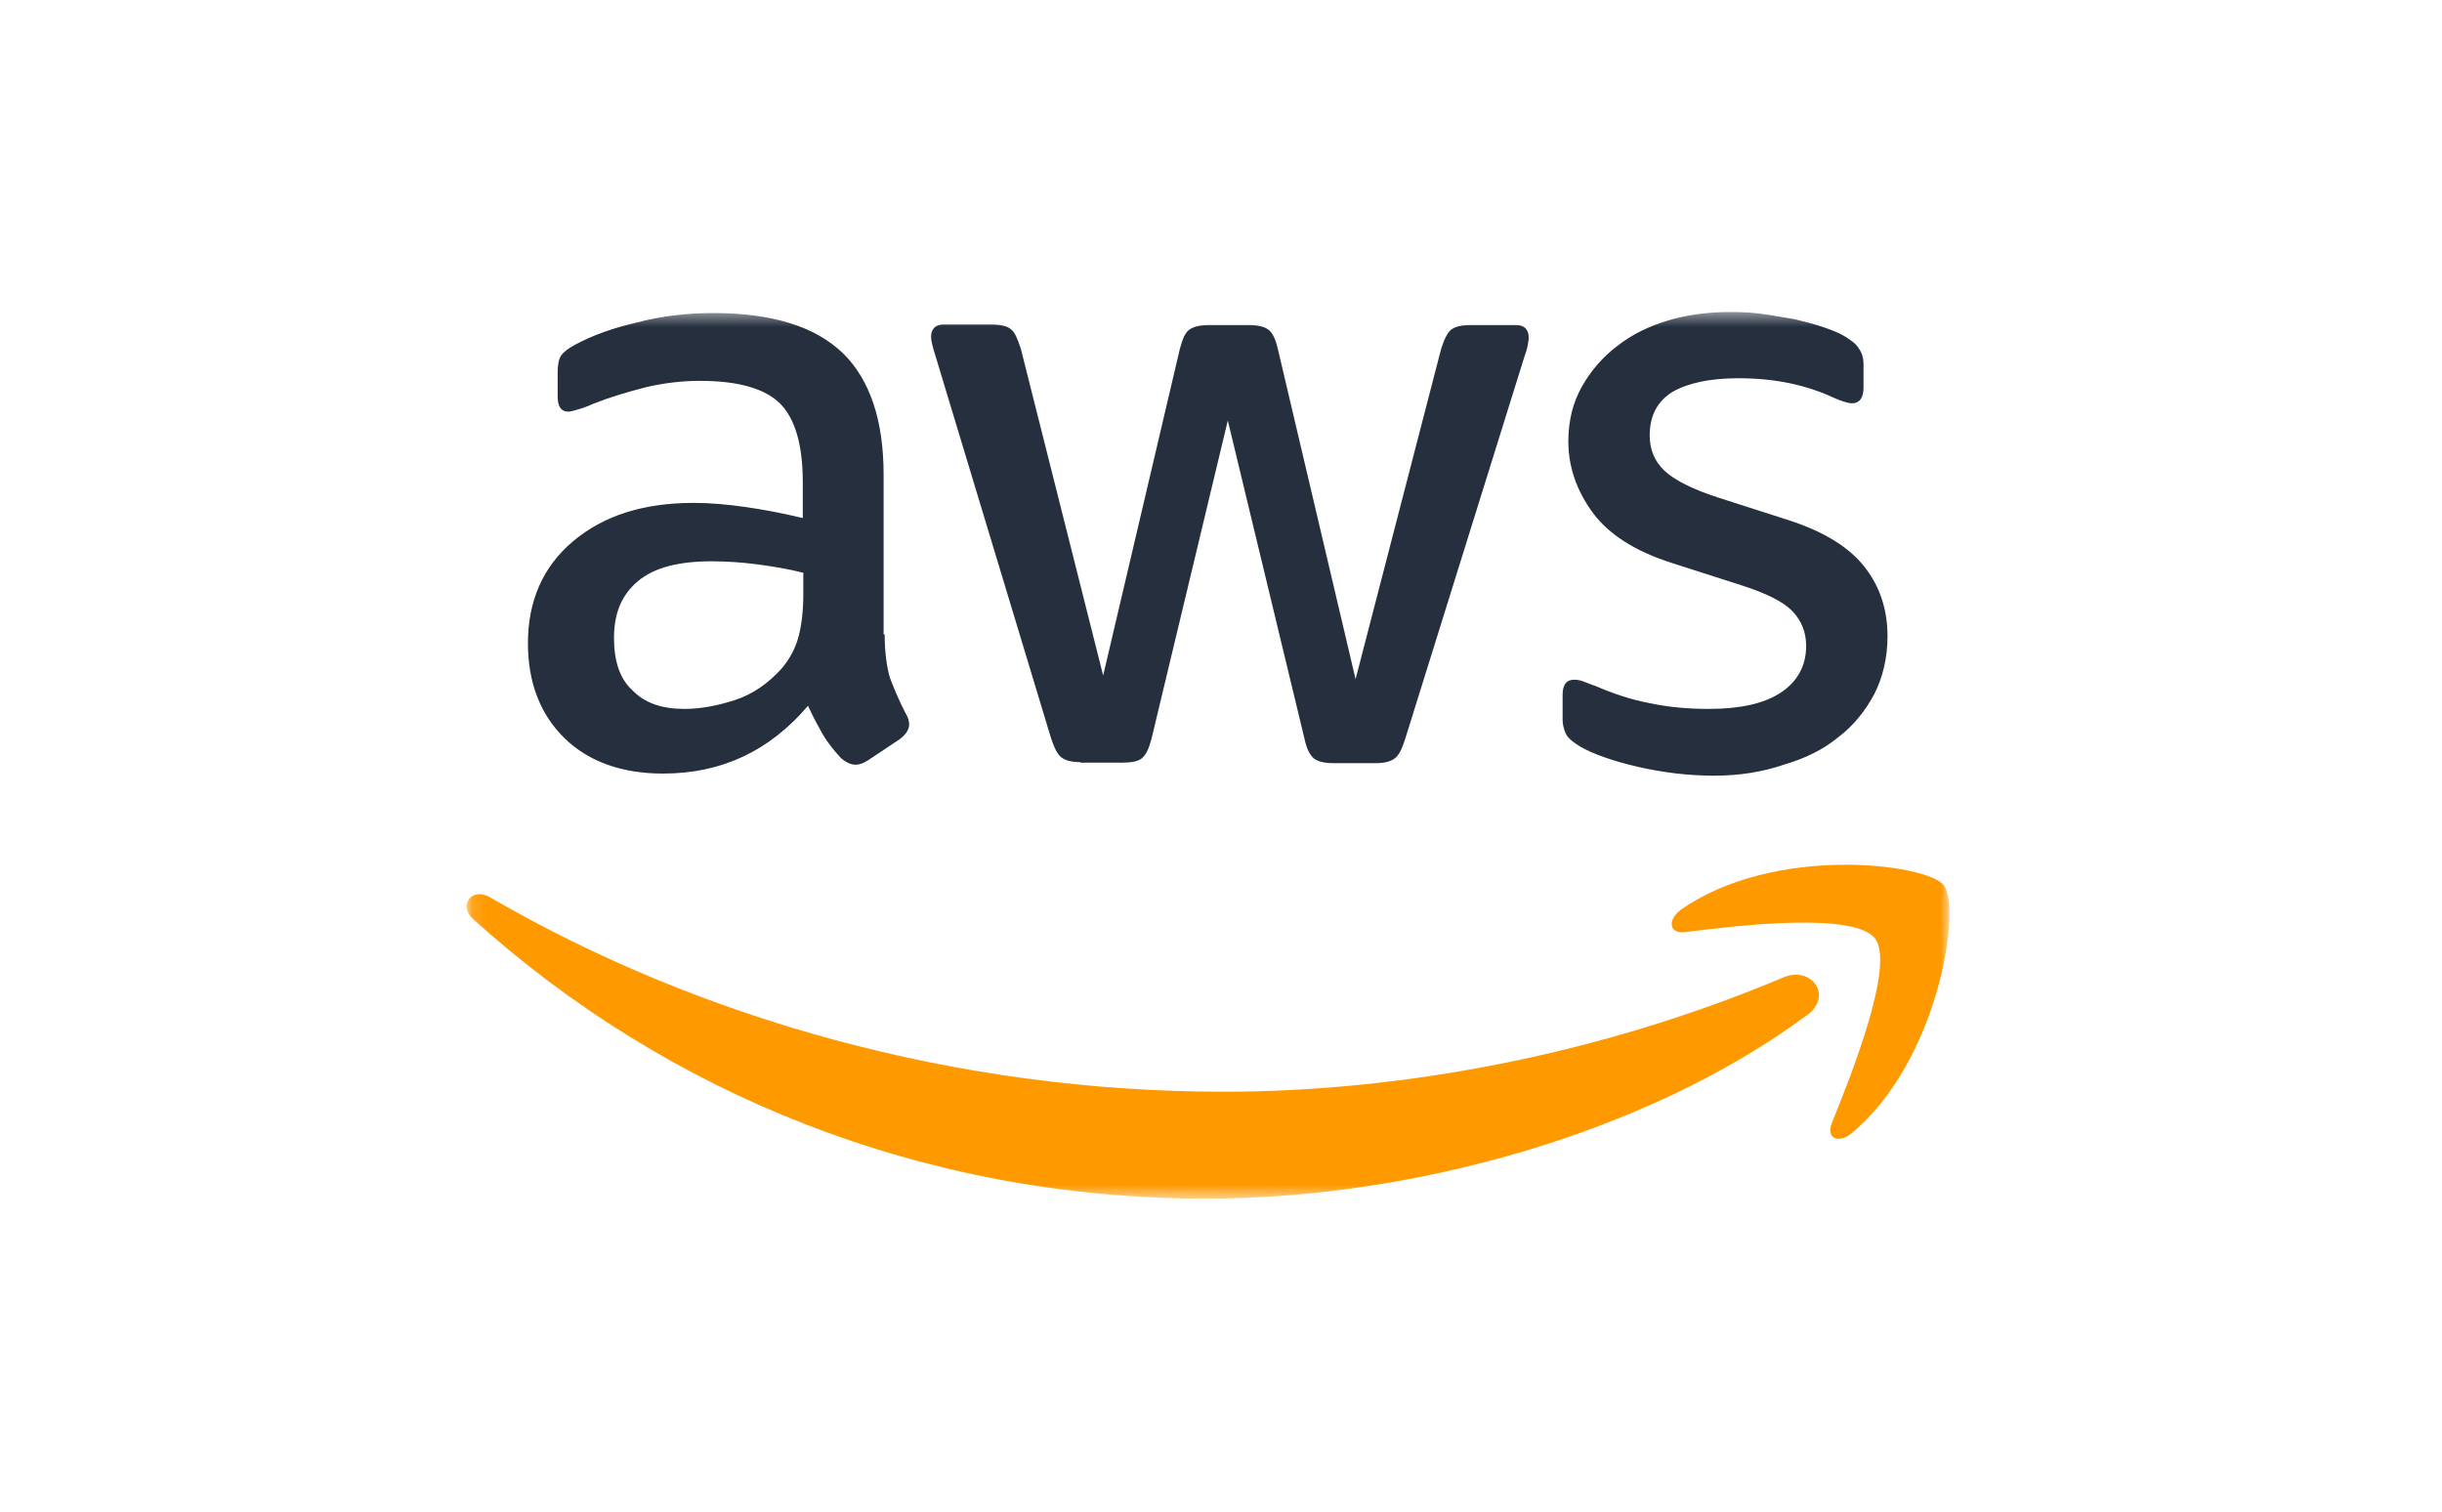
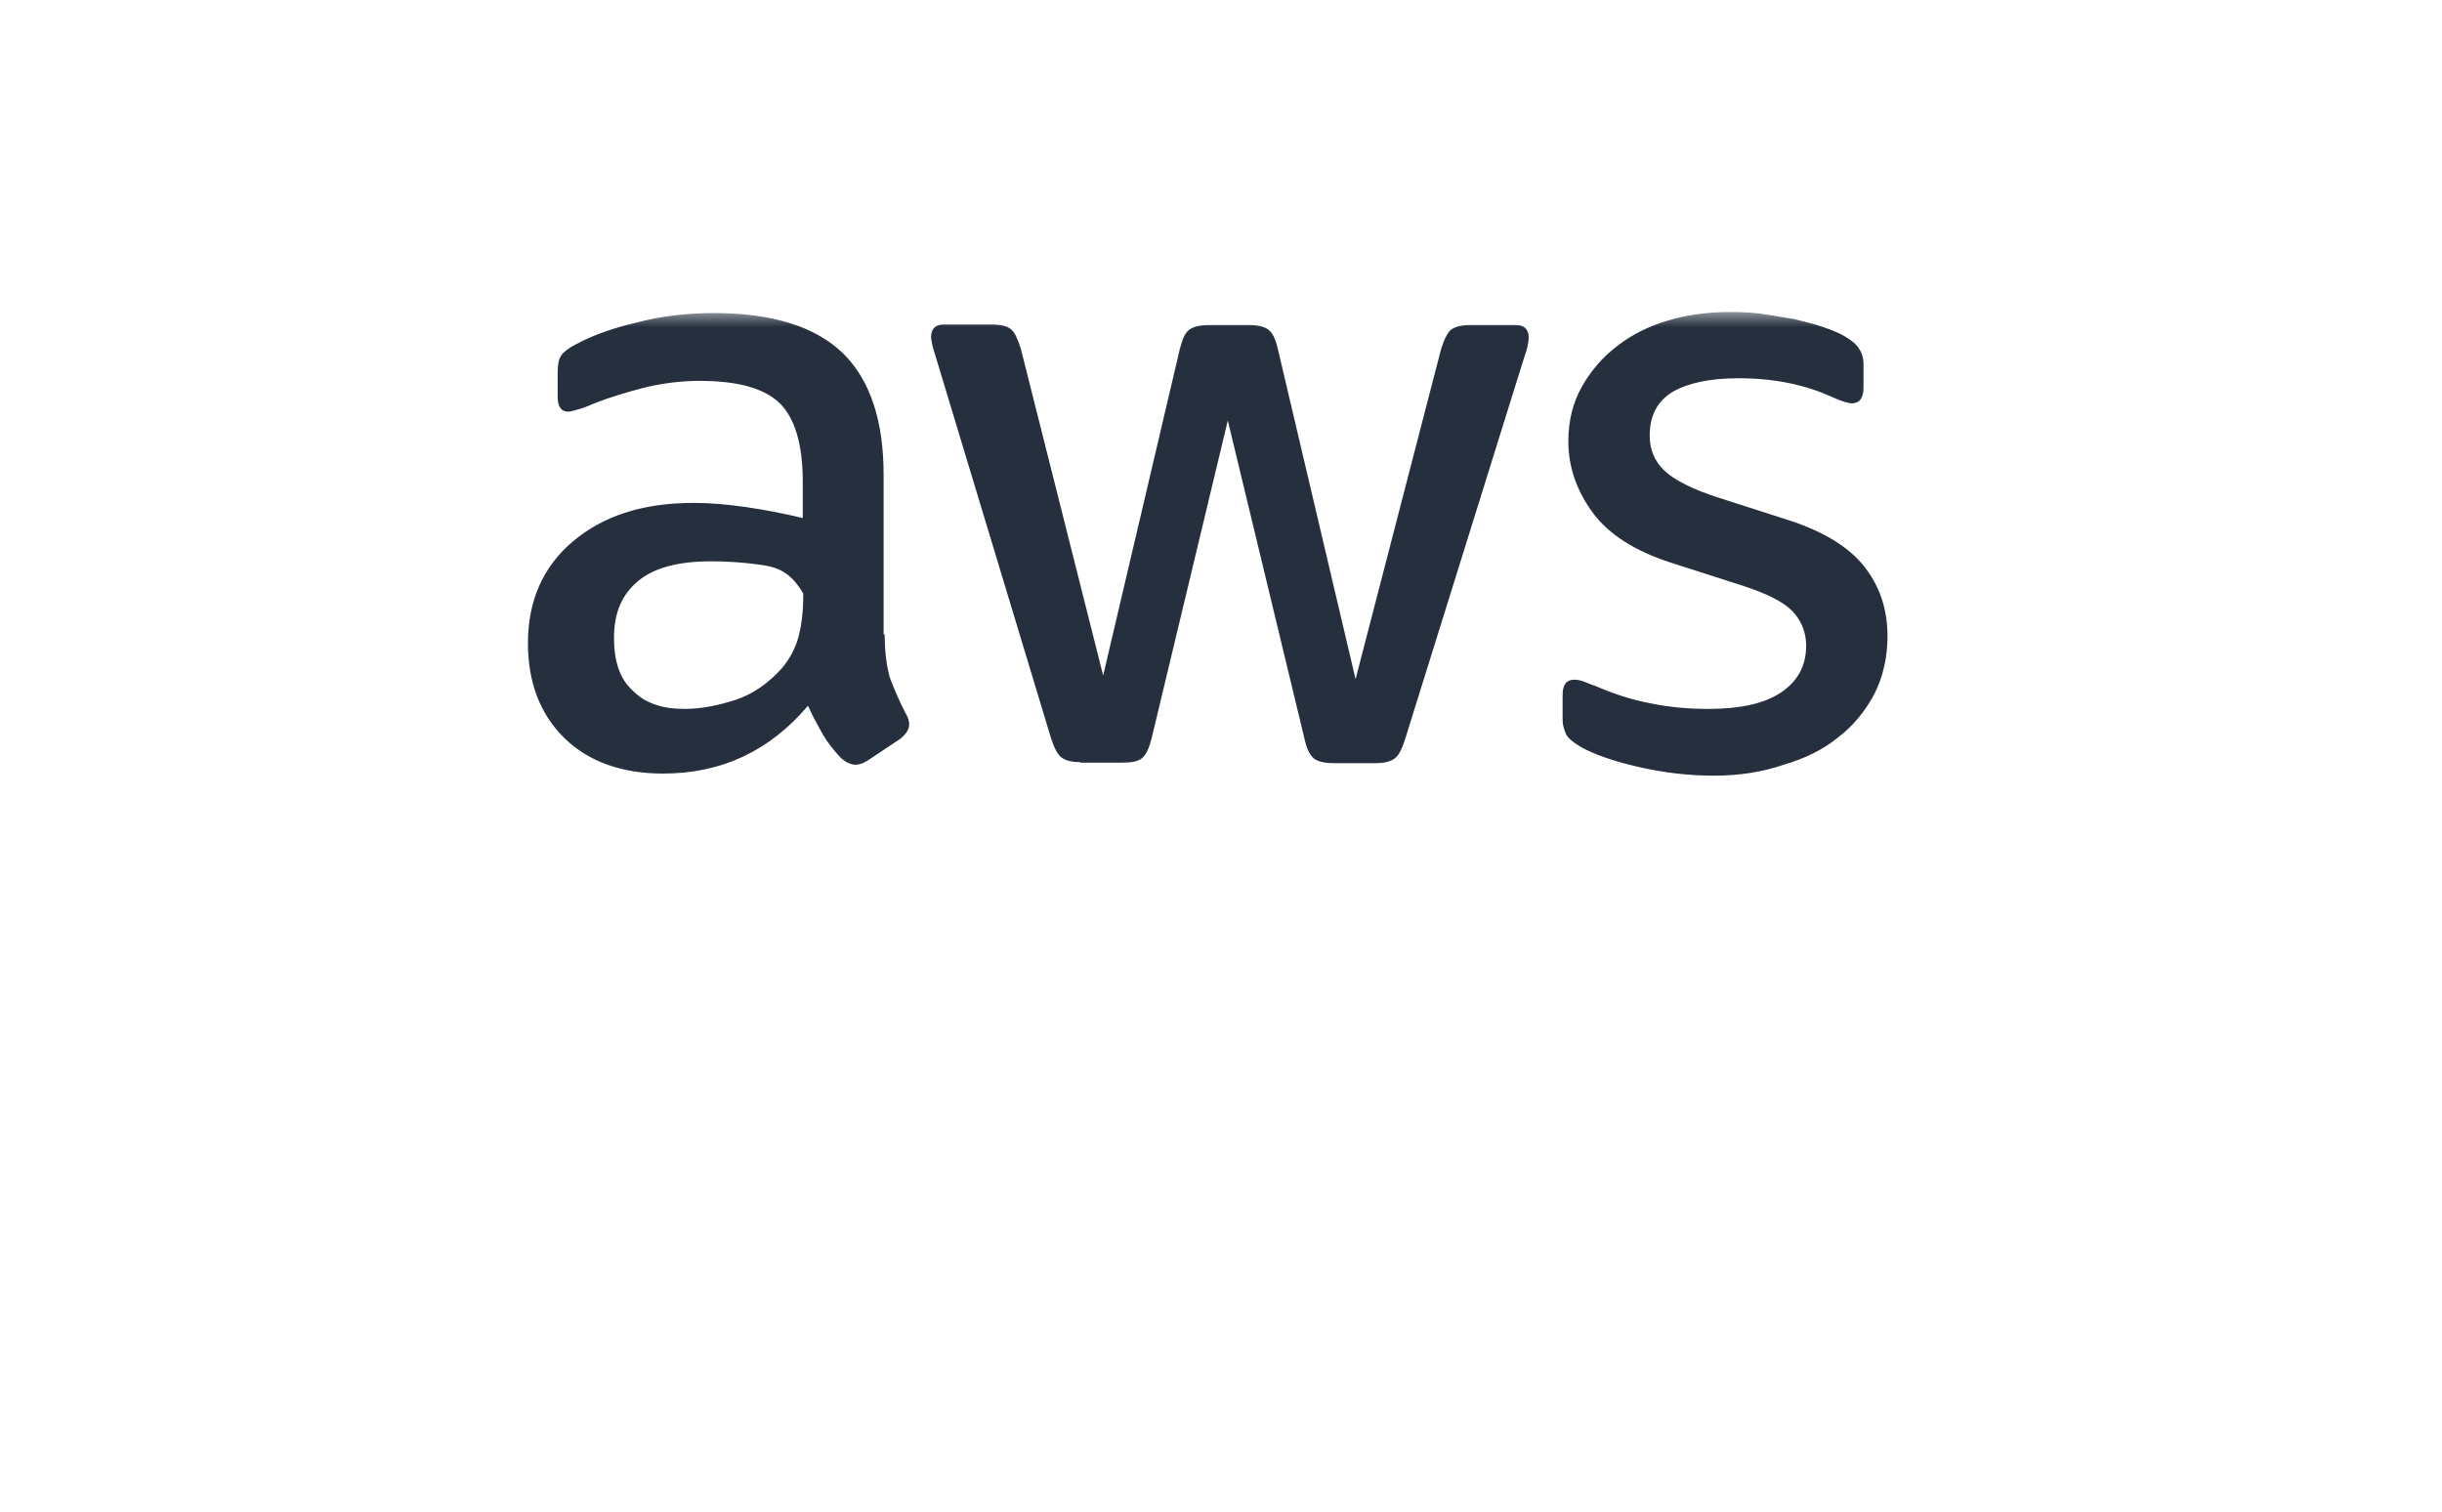
<svg xmlns="http://www.w3.org/2000/svg" width="168" height="104" viewBox="0 0 168 104" fill="none">
  <g clip-path="url(#clip0_31621_53490)">
    <mask id="mask0_31621_53490" style="mask-type:luminance" maskUnits="userSpaceOnUse" x="32" y="21" width="103" height="62">
      <path d="M134.117 21.466H32.117V82.466H134.117V21.466Z" fill="white" />
    </mask>
    <g mask="url(#mask0_31621_53490)">
-       <path d="M60.861 43.606C60.861 44.862 61.004 45.866 61.219 46.62C61.506 47.373 61.829 48.163 62.296 49.06C62.475 49.347 62.547 49.598 62.547 49.849C62.547 50.172 62.332 50.531 61.901 50.854L59.748 52.289C59.425 52.505 59.138 52.612 58.851 52.612C58.529 52.612 58.17 52.433 57.847 52.146C57.38 51.643 56.95 51.105 56.627 50.567C56.304 49.993 55.945 49.347 55.587 48.557C52.932 51.679 49.631 53.222 45.613 53.222C42.778 53.222 40.482 52.397 38.832 50.782C37.181 49.167 36.32 46.979 36.32 44.252C36.32 41.381 37.325 39.013 39.406 37.255C41.487 35.496 44.213 34.599 47.729 34.599C48.877 34.599 50.061 34.707 51.317 34.886C52.573 35.066 53.864 35.317 55.228 35.64V33.164C55.228 30.58 54.69 28.786 53.649 27.746C52.573 26.705 50.743 26.203 48.124 26.203C46.94 26.203 45.72 26.346 44.465 26.633C43.209 26.956 41.989 27.315 40.805 27.782C40.267 28.033 39.872 28.14 39.621 28.212C39.37 28.284 39.226 28.32 39.083 28.32C38.617 28.32 38.365 27.997 38.365 27.279V25.629C38.365 25.09 38.437 24.696 38.617 24.445C38.796 24.193 39.083 23.978 39.549 23.727C40.733 23.081 42.133 22.579 43.819 22.184C45.469 21.753 47.227 21.538 49.093 21.538C53.147 21.538 56.089 22.471 57.99 24.301C59.856 26.131 60.789 28.93 60.789 32.662V43.642H60.861V43.606ZM47.084 48.773C48.196 48.773 49.344 48.557 50.564 48.163C51.783 47.768 52.86 47.014 53.793 45.974C54.331 45.328 54.725 44.61 54.941 43.785C55.156 42.96 55.264 41.991 55.264 40.843V39.407C54.295 39.156 53.219 38.977 52.142 38.833C51.066 38.69 49.99 38.618 48.949 38.618C46.689 38.618 45.003 39.049 43.891 39.982C42.778 40.914 42.24 42.17 42.24 43.893C42.24 45.472 42.635 46.692 43.496 47.481C44.357 48.378 45.541 48.773 47.084 48.773ZM74.315 52.433C73.705 52.433 73.31 52.325 73.023 52.11C72.736 51.895 72.521 51.428 72.305 50.782L64.377 24.552C64.161 23.87 64.054 23.44 64.054 23.189C64.054 22.65 64.341 22.328 64.879 22.328H68.216C68.861 22.328 69.292 22.435 69.543 22.65C69.83 22.866 70.009 23.332 70.225 23.978L75.893 46.476L81.167 24.014C81.347 23.332 81.526 22.902 81.813 22.686C82.1 22.471 82.567 22.363 83.176 22.363H85.903C86.549 22.363 86.98 22.471 87.266 22.686C87.553 22.902 87.769 23.368 87.912 24.014L93.258 46.727L99.142 24.014C99.357 23.332 99.573 22.902 99.824 22.686C100.111 22.471 100.541 22.363 101.151 22.363H104.308C104.847 22.363 105.169 22.65 105.169 23.224C105.169 23.404 105.134 23.547 105.098 23.763C105.062 23.978 104.99 24.229 104.847 24.624L96.666 50.854C96.451 51.536 96.236 51.966 95.949 52.182C95.662 52.397 95.231 52.505 94.657 52.505H91.751C91.105 52.505 90.675 52.397 90.388 52.182C90.101 51.93 89.885 51.5 89.742 50.818L84.468 28.93L79.23 50.782C79.05 51.464 78.871 51.895 78.584 52.146C78.297 52.397 77.831 52.469 77.221 52.469H74.315V52.433ZM117.906 53.366C116.148 53.366 114.39 53.15 112.668 52.756C110.982 52.361 109.654 51.895 108.757 51.392C108.219 51.069 107.824 50.746 107.717 50.459C107.573 50.136 107.501 49.813 107.501 49.526V47.804C107.501 47.086 107.789 46.763 108.291 46.763C108.506 46.763 108.685 46.799 108.901 46.871C109.116 46.943 109.403 47.086 109.762 47.194C110.91 47.696 112.166 48.127 113.493 48.378C114.856 48.665 116.184 48.773 117.547 48.773C119.7 48.773 121.35 48.414 122.498 47.66C123.646 46.907 124.256 45.83 124.256 44.431C124.256 43.498 123.933 42.709 123.324 42.063C122.714 41.417 121.566 40.843 119.915 40.304L115 38.726C112.524 37.936 110.695 36.788 109.582 35.281C108.47 33.774 107.896 32.123 107.896 30.365C107.896 28.93 108.219 27.674 108.829 26.598C109.439 25.521 110.264 24.552 111.269 23.799C112.273 23.009 113.457 22.435 114.785 22.04C116.112 21.646 117.547 21.466 119.054 21.466C119.808 21.466 120.597 21.502 121.314 21.61C122.104 21.718 122.821 21.861 123.503 21.969C124.185 22.148 124.83 22.292 125.44 22.507C126.05 22.722 126.517 22.902 126.875 23.117C127.342 23.404 127.701 23.655 127.88 23.978C128.095 24.265 128.203 24.624 128.203 25.09V26.669C128.203 27.387 127.916 27.746 127.414 27.746C127.127 27.746 126.696 27.602 126.122 27.351C124.185 26.454 122.032 26.023 119.592 26.023C117.655 26.023 116.148 26.346 115.072 26.956C114.031 27.602 113.493 28.571 113.493 29.97C113.493 30.903 113.816 31.729 114.498 32.374C115.179 33.02 116.435 33.666 118.229 34.24L123.036 35.783C125.476 36.573 127.234 37.649 128.31 39.049C129.387 40.448 129.853 42.027 129.853 43.785C129.853 45.256 129.53 46.584 128.956 47.732C128.346 48.88 127.521 49.921 126.481 50.71C125.44 51.572 124.185 52.182 122.714 52.612C121.243 53.114 119.664 53.366 117.906 53.366Z" fill="#252F3E" />
-       <path d="M124.325 69.836C113.167 78.089 96.95 82.466 82.994 82.466C63.44 82.466 45.86 75.254 32.55 63.233C31.509 62.3 32.442 61.009 33.698 61.726C48.085 70.087 65.808 75.11 84.178 75.11C96.555 75.11 110.153 72.527 122.674 67.252C124.576 66.427 126.154 68.472 124.325 69.836ZM128.989 64.561C127.554 62.731 119.553 63.664 115.929 64.13C114.853 64.274 114.674 63.305 115.642 62.587C122.028 58.102 132.505 59.394 133.725 60.901C134.944 62.444 133.402 72.922 127.41 77.945C126.477 78.734 125.616 78.304 126.011 77.299C127.374 73.926 130.388 66.355 128.989 64.561Z" fill="#FF9900" />
+       <path d="M60.861 43.606C60.861 44.862 61.004 45.866 61.219 46.62C61.506 47.373 61.829 48.163 62.296 49.06C62.475 49.347 62.547 49.598 62.547 49.849C62.547 50.172 62.332 50.531 61.901 50.854L59.748 52.289C59.425 52.505 59.138 52.612 58.851 52.612C58.529 52.612 58.17 52.433 57.847 52.146C57.38 51.643 56.95 51.105 56.627 50.567C56.304 49.993 55.945 49.347 55.587 48.557C52.932 51.679 49.631 53.222 45.613 53.222C42.778 53.222 40.482 52.397 38.832 50.782C37.181 49.167 36.32 46.979 36.32 44.252C36.32 41.381 37.325 39.013 39.406 37.255C41.487 35.496 44.213 34.599 47.729 34.599C48.877 34.599 50.061 34.707 51.317 34.886C52.573 35.066 53.864 35.317 55.228 35.64V33.164C55.228 30.58 54.69 28.786 53.649 27.746C52.573 26.705 50.743 26.203 48.124 26.203C46.94 26.203 45.72 26.346 44.465 26.633C43.209 26.956 41.989 27.315 40.805 27.782C40.267 28.033 39.872 28.14 39.621 28.212C39.37 28.284 39.226 28.32 39.083 28.32C38.617 28.32 38.365 27.997 38.365 27.279V25.629C38.365 25.09 38.437 24.696 38.617 24.445C38.796 24.193 39.083 23.978 39.549 23.727C40.733 23.081 42.133 22.579 43.819 22.184C45.469 21.753 47.227 21.538 49.093 21.538C53.147 21.538 56.089 22.471 57.99 24.301C59.856 26.131 60.789 28.93 60.789 32.662V43.642H60.861V43.606ZM47.084 48.773C48.196 48.773 49.344 48.557 50.564 48.163C51.783 47.768 52.86 47.014 53.793 45.974C54.331 45.328 54.725 44.61 54.941 43.785C55.156 42.96 55.264 41.991 55.264 40.843C54.295 39.156 53.219 38.977 52.142 38.833C51.066 38.69 49.99 38.618 48.949 38.618C46.689 38.618 45.003 39.049 43.891 39.982C42.778 40.914 42.24 42.17 42.24 43.893C42.24 45.472 42.635 46.692 43.496 47.481C44.357 48.378 45.541 48.773 47.084 48.773ZM74.315 52.433C73.705 52.433 73.31 52.325 73.023 52.11C72.736 51.895 72.521 51.428 72.305 50.782L64.377 24.552C64.161 23.87 64.054 23.44 64.054 23.189C64.054 22.65 64.341 22.328 64.879 22.328H68.216C68.861 22.328 69.292 22.435 69.543 22.65C69.83 22.866 70.009 23.332 70.225 23.978L75.893 46.476L81.167 24.014C81.347 23.332 81.526 22.902 81.813 22.686C82.1 22.471 82.567 22.363 83.176 22.363H85.903C86.549 22.363 86.98 22.471 87.266 22.686C87.553 22.902 87.769 23.368 87.912 24.014L93.258 46.727L99.142 24.014C99.357 23.332 99.573 22.902 99.824 22.686C100.111 22.471 100.541 22.363 101.151 22.363H104.308C104.847 22.363 105.169 22.65 105.169 23.224C105.169 23.404 105.134 23.547 105.098 23.763C105.062 23.978 104.99 24.229 104.847 24.624L96.666 50.854C96.451 51.536 96.236 51.966 95.949 52.182C95.662 52.397 95.231 52.505 94.657 52.505H91.751C91.105 52.505 90.675 52.397 90.388 52.182C90.101 51.93 89.885 51.5 89.742 50.818L84.468 28.93L79.23 50.782C79.05 51.464 78.871 51.895 78.584 52.146C78.297 52.397 77.831 52.469 77.221 52.469H74.315V52.433ZM117.906 53.366C116.148 53.366 114.39 53.15 112.668 52.756C110.982 52.361 109.654 51.895 108.757 51.392C108.219 51.069 107.824 50.746 107.717 50.459C107.573 50.136 107.501 49.813 107.501 49.526V47.804C107.501 47.086 107.789 46.763 108.291 46.763C108.506 46.763 108.685 46.799 108.901 46.871C109.116 46.943 109.403 47.086 109.762 47.194C110.91 47.696 112.166 48.127 113.493 48.378C114.856 48.665 116.184 48.773 117.547 48.773C119.7 48.773 121.35 48.414 122.498 47.66C123.646 46.907 124.256 45.83 124.256 44.431C124.256 43.498 123.933 42.709 123.324 42.063C122.714 41.417 121.566 40.843 119.915 40.304L115 38.726C112.524 37.936 110.695 36.788 109.582 35.281C108.47 33.774 107.896 32.123 107.896 30.365C107.896 28.93 108.219 27.674 108.829 26.598C109.439 25.521 110.264 24.552 111.269 23.799C112.273 23.009 113.457 22.435 114.785 22.04C116.112 21.646 117.547 21.466 119.054 21.466C119.808 21.466 120.597 21.502 121.314 21.61C122.104 21.718 122.821 21.861 123.503 21.969C124.185 22.148 124.83 22.292 125.44 22.507C126.05 22.722 126.517 22.902 126.875 23.117C127.342 23.404 127.701 23.655 127.88 23.978C128.095 24.265 128.203 24.624 128.203 25.09V26.669C128.203 27.387 127.916 27.746 127.414 27.746C127.127 27.746 126.696 27.602 126.122 27.351C124.185 26.454 122.032 26.023 119.592 26.023C117.655 26.023 116.148 26.346 115.072 26.956C114.031 27.602 113.493 28.571 113.493 29.97C113.493 30.903 113.816 31.729 114.498 32.374C115.179 33.02 116.435 33.666 118.229 34.24L123.036 35.783C125.476 36.573 127.234 37.649 128.31 39.049C129.387 40.448 129.853 42.027 129.853 43.785C129.853 45.256 129.53 46.584 128.956 47.732C128.346 48.88 127.521 49.921 126.481 50.71C125.44 51.572 124.185 52.182 122.714 52.612C121.243 53.114 119.664 53.366 117.906 53.366Z" fill="#252F3E" />
    </g>
  </g>
  <defs>
    <clipPath id="clip0_31621_53490">
      <rect width="103" height="62" fill="white" transform="translate(31.797 21)" />
    </clipPath>
  </defs>
</svg>